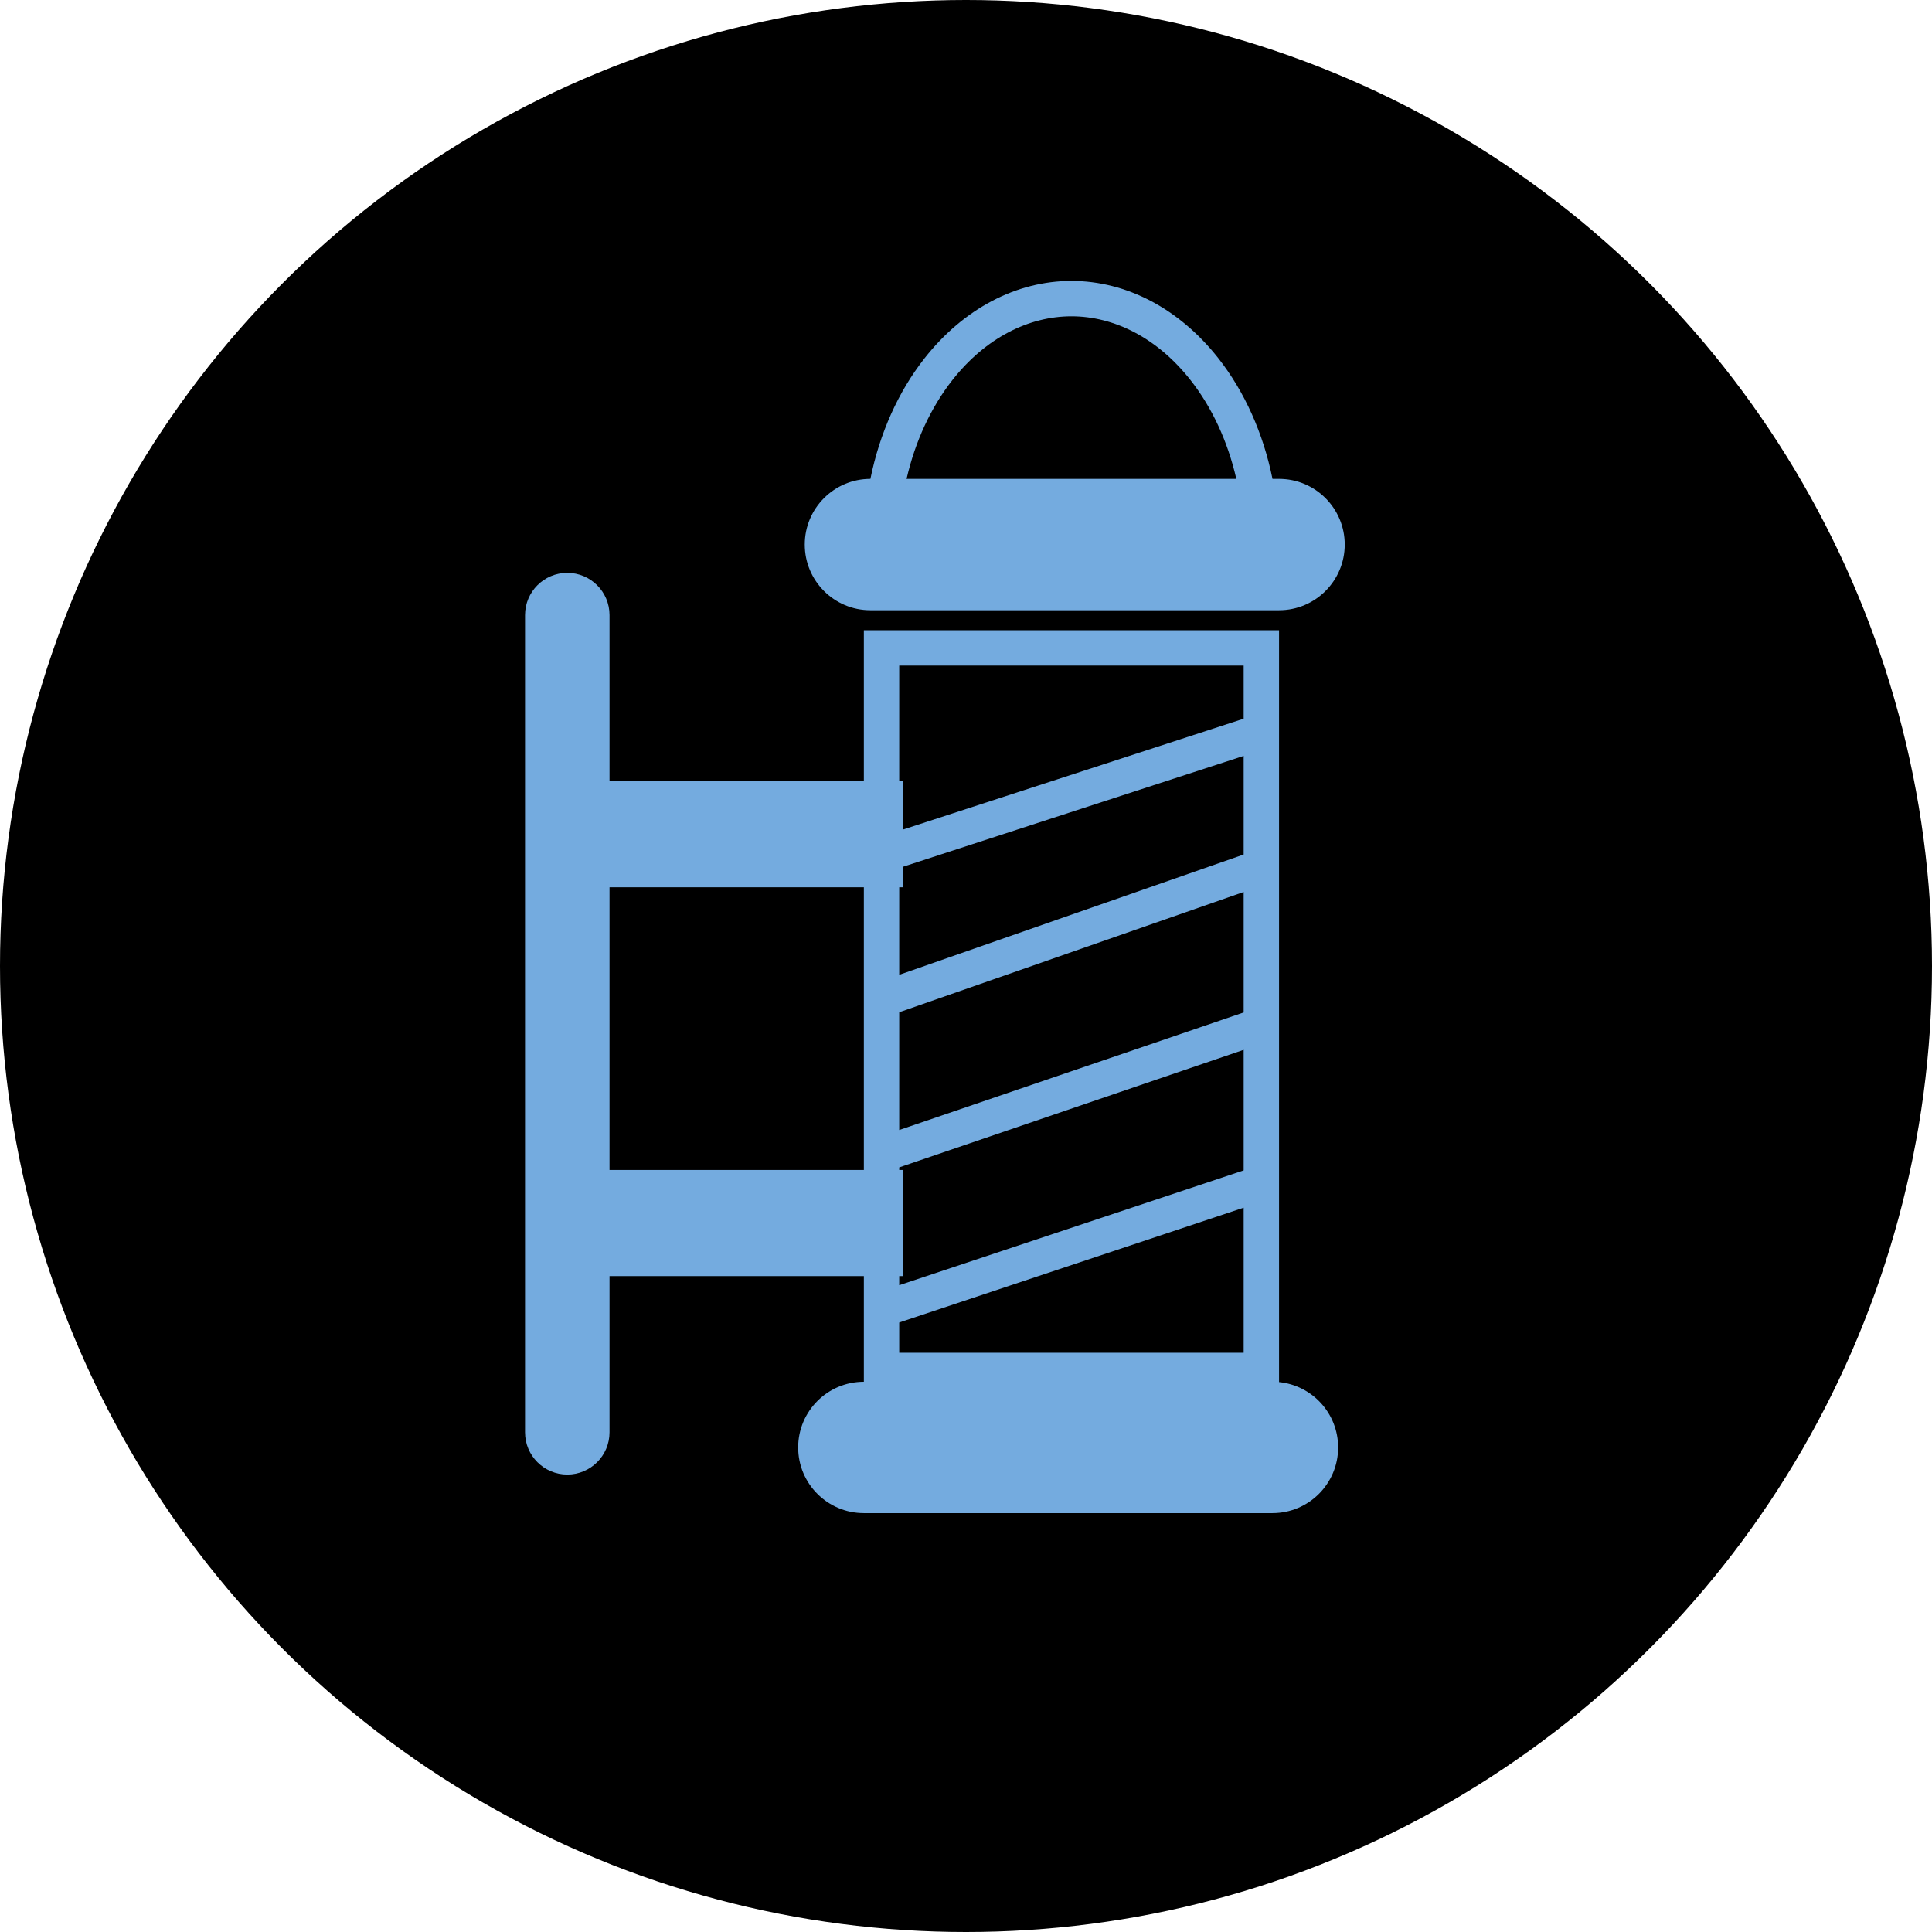
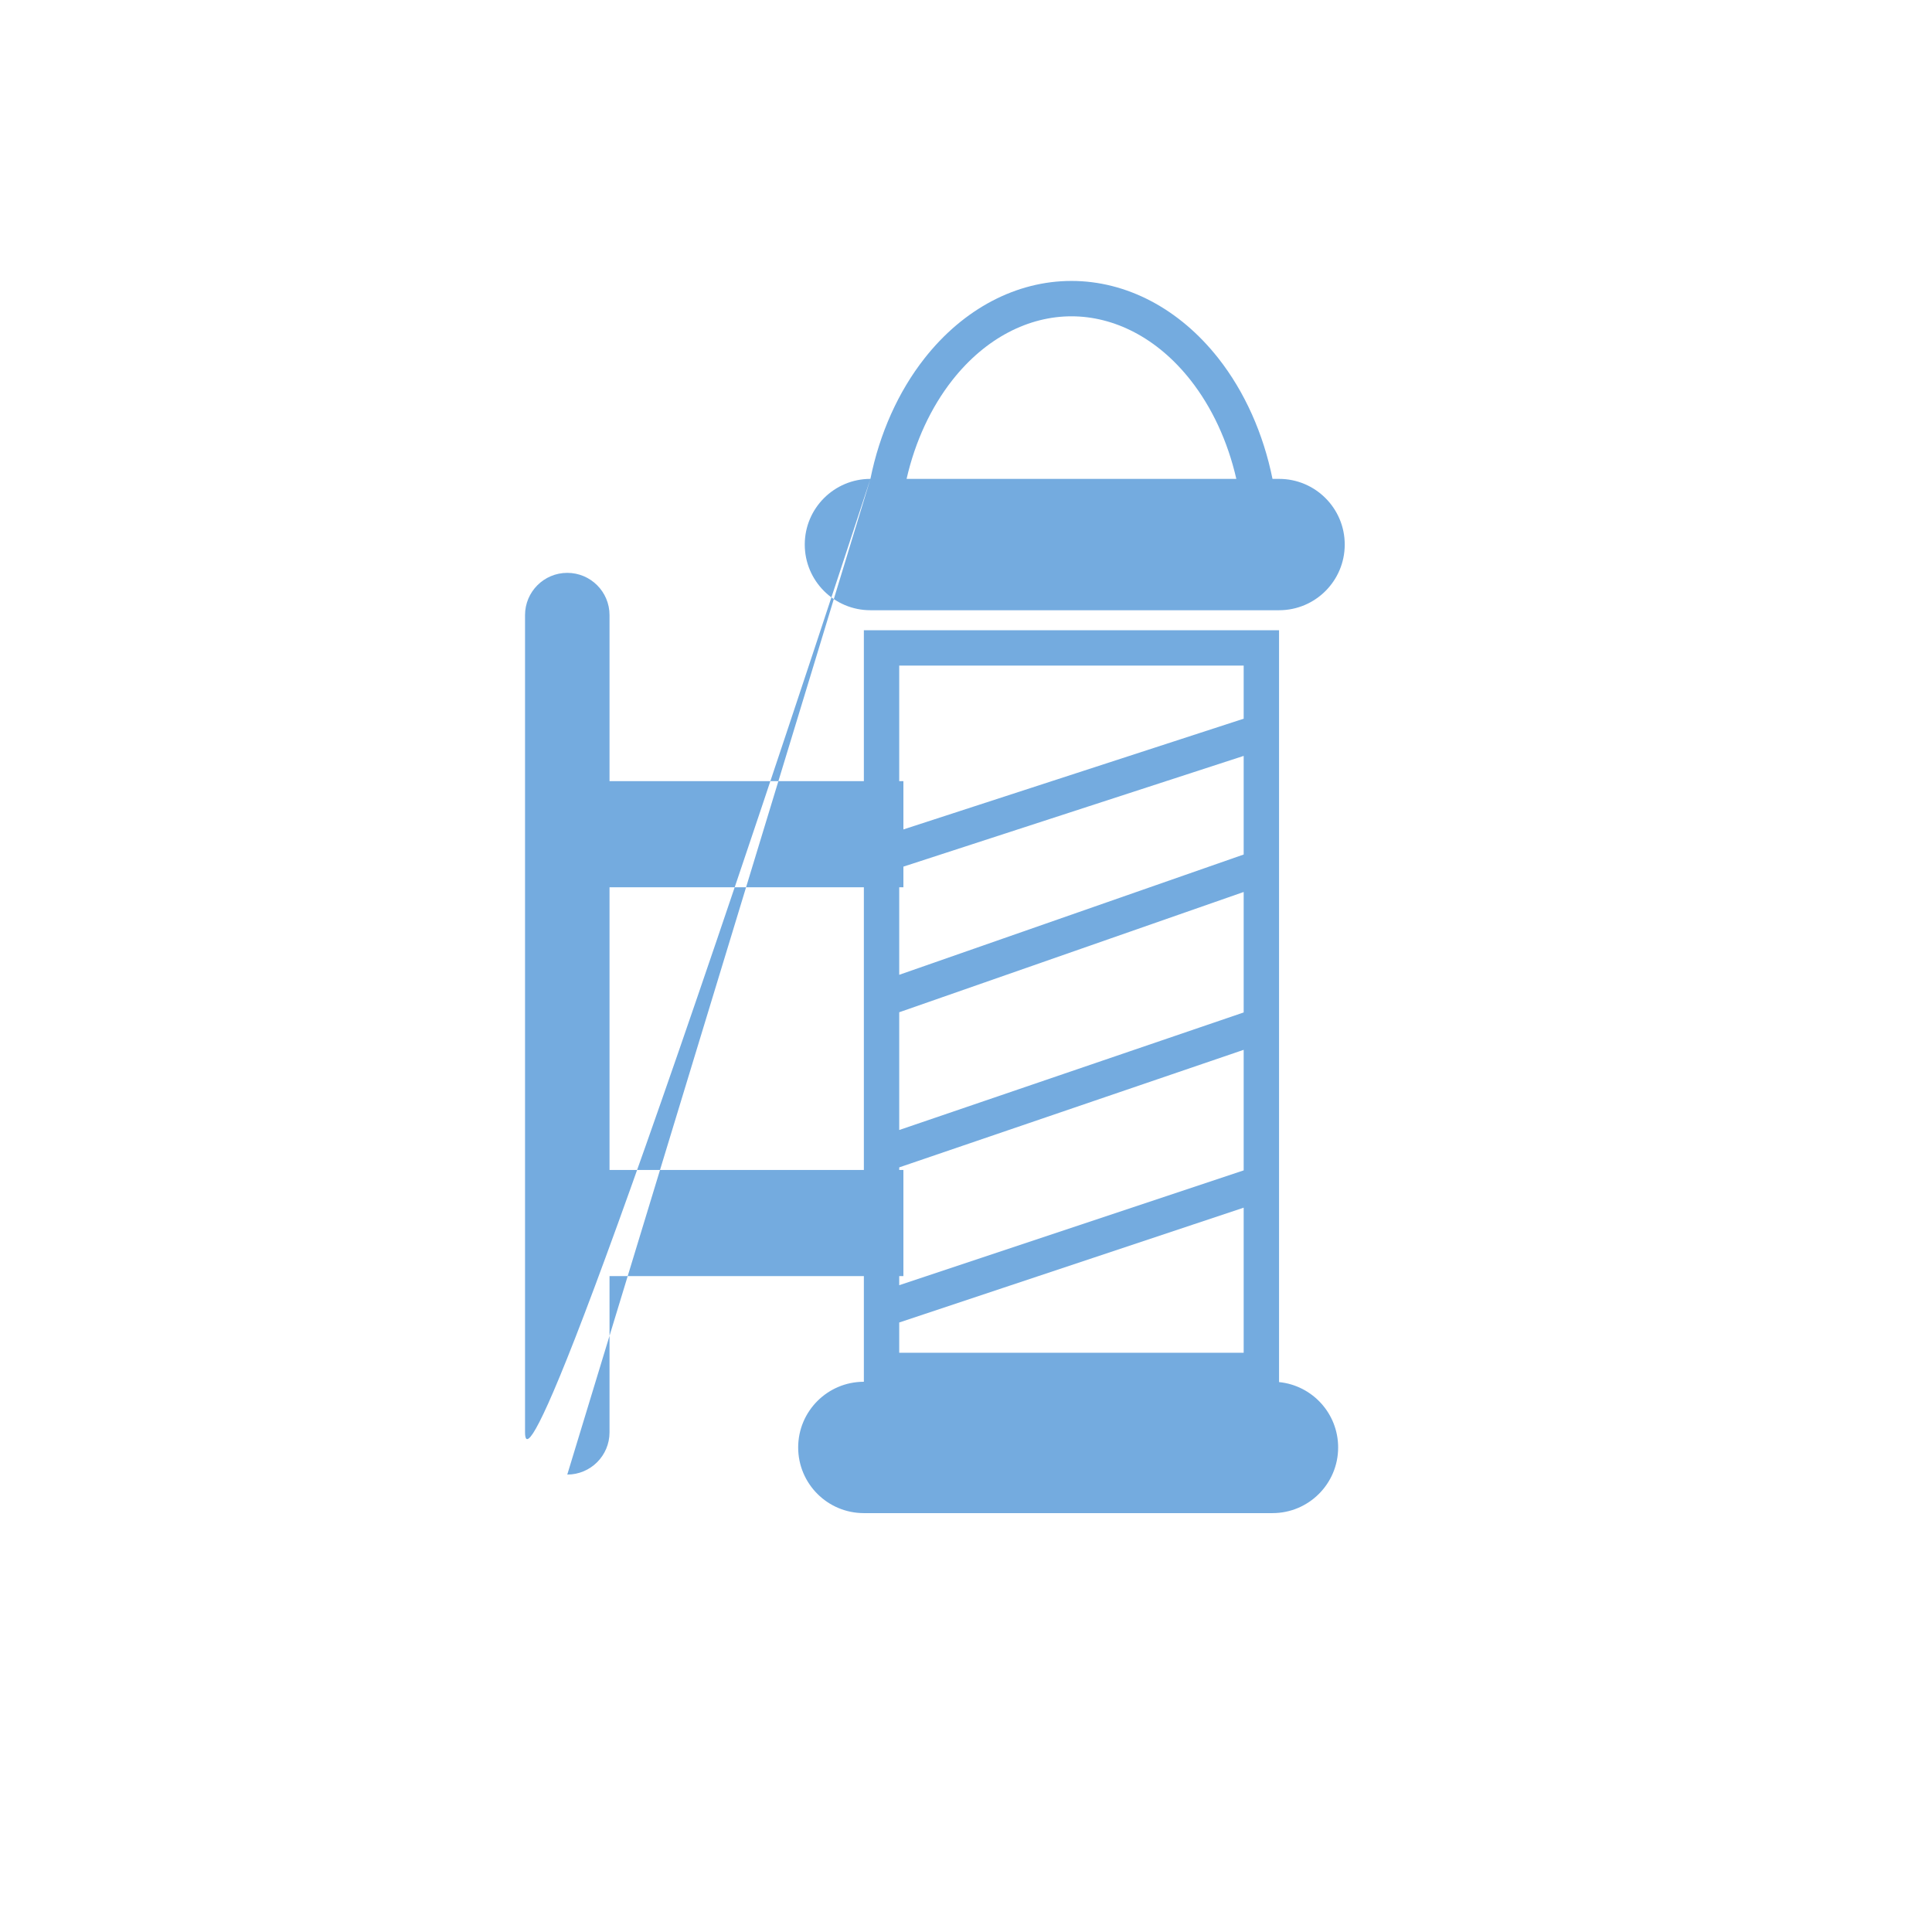
<svg xmlns="http://www.w3.org/2000/svg" width="90" height="90" viewBox="0 0 90 90" fill="none">
  <g id="Component 1">
-     <circle id="Ellipse 20" cx="45" cy="45" r="45" fill="black" />
-     <path id="Union" fill-rule="evenodd" clip-rule="evenodd" d="M57.593 22.308C57.193 20.56 56.456 18.973 55.456 17.703C53.904 15.733 51.896 14.735 49.912 14.735C47.929 14.735 45.92 15.733 44.368 17.703C43.369 18.973 42.632 20.56 42.232 22.308H57.593ZM40.547 22.308C38.858 22.309 37.489 23.678 37.489 25.367C37.489 27.057 38.858 28.427 40.548 28.427H59.583C61.273 28.427 62.643 27.057 62.643 25.367C62.643 23.678 61.273 22.308 59.583 22.308H59.278C58.85 20.198 57.984 18.251 56.751 16.684C54.937 14.381 52.477 13.087 49.912 13.087C47.347 13.087 44.888 14.381 43.074 16.684C41.84 18.251 40.974 20.198 40.547 22.308ZM26.426 68.691C25.339 68.691 24.458 67.81 24.458 66.723V56.135V28.654C24.458 27.567 25.339 26.686 26.426 26.686C27.513 26.686 28.394 27.567 28.394 28.654V36.389H40.242V31.006V29.359H41.889H57.935H59.583V31.006V33.81V34.676V40.104V40.977V47.472V48.343V54.84V55.709V63.017V64.383C61.129 64.537 62.336 65.841 62.336 67.428C62.336 69.118 60.966 70.487 59.276 70.487H40.242C38.552 70.487 37.182 69.118 37.182 67.428C37.182 65.738 38.552 64.368 40.242 64.368V63.017V61.287V60.419V59.445H28.394V66.723C28.394 67.81 27.513 68.691 26.426 68.691ZM42.084 38.638V36.389H41.889V31.006H57.935V33.48L42.084 38.638ZM41.889 41.332H42.084V40.371L57.935 35.213V39.807L41.889 45.41V41.332ZM40.242 41.332H28.394V54.502H40.242V54.073V53.202V46.858V45.986V41.332ZM42.084 59.445H41.889V59.87L57.935 54.521V48.905L41.889 54.381V54.502H42.084V59.445ZM41.889 47.155V52.64L57.935 47.164V41.552L41.889 47.155ZM57.935 63.017V56.258L41.889 61.607V63.017H57.935Z" fill="#74ABDF" />
+     <path id="Union" fill-rule="evenodd" clip-rule="evenodd" d="M57.593 22.308C57.193 20.56 56.456 18.973 55.456 17.703C53.904 15.733 51.896 14.735 49.912 14.735C47.929 14.735 45.92 15.733 44.368 17.703C43.369 18.973 42.632 20.56 42.232 22.308H57.593ZM40.547 22.308C38.858 22.309 37.489 23.678 37.489 25.367C37.489 27.057 38.858 28.427 40.548 28.427H59.583C61.273 28.427 62.643 27.057 62.643 25.367C62.643 23.678 61.273 22.308 59.583 22.308H59.278C58.85 20.198 57.984 18.251 56.751 16.684C54.937 14.381 52.477 13.087 49.912 13.087C47.347 13.087 44.888 14.381 43.074 16.684C41.84 18.251 40.974 20.198 40.547 22.308ZC25.339 68.691 24.458 67.81 24.458 66.723V56.135V28.654C24.458 27.567 25.339 26.686 26.426 26.686C27.513 26.686 28.394 27.567 28.394 28.654V36.389H40.242V31.006V29.359H41.889H57.935H59.583V31.006V33.81V34.676V40.104V40.977V47.472V48.343V54.84V55.709V63.017V64.383C61.129 64.537 62.336 65.841 62.336 67.428C62.336 69.118 60.966 70.487 59.276 70.487H40.242C38.552 70.487 37.182 69.118 37.182 67.428C37.182 65.738 38.552 64.368 40.242 64.368V63.017V61.287V60.419V59.445H28.394V66.723C28.394 67.81 27.513 68.691 26.426 68.691ZM42.084 38.638V36.389H41.889V31.006H57.935V33.48L42.084 38.638ZM41.889 41.332H42.084V40.371L57.935 35.213V39.807L41.889 45.41V41.332ZM40.242 41.332H28.394V54.502H40.242V54.073V53.202V46.858V45.986V41.332ZM42.084 59.445H41.889V59.87L57.935 54.521V48.905L41.889 54.381V54.502H42.084V59.445ZM41.889 47.155V52.64L57.935 47.164V41.552L41.889 47.155ZM57.935 63.017V56.258L41.889 61.607V63.017H57.935Z" fill="#74ABDF" />
  </g>
</svg>